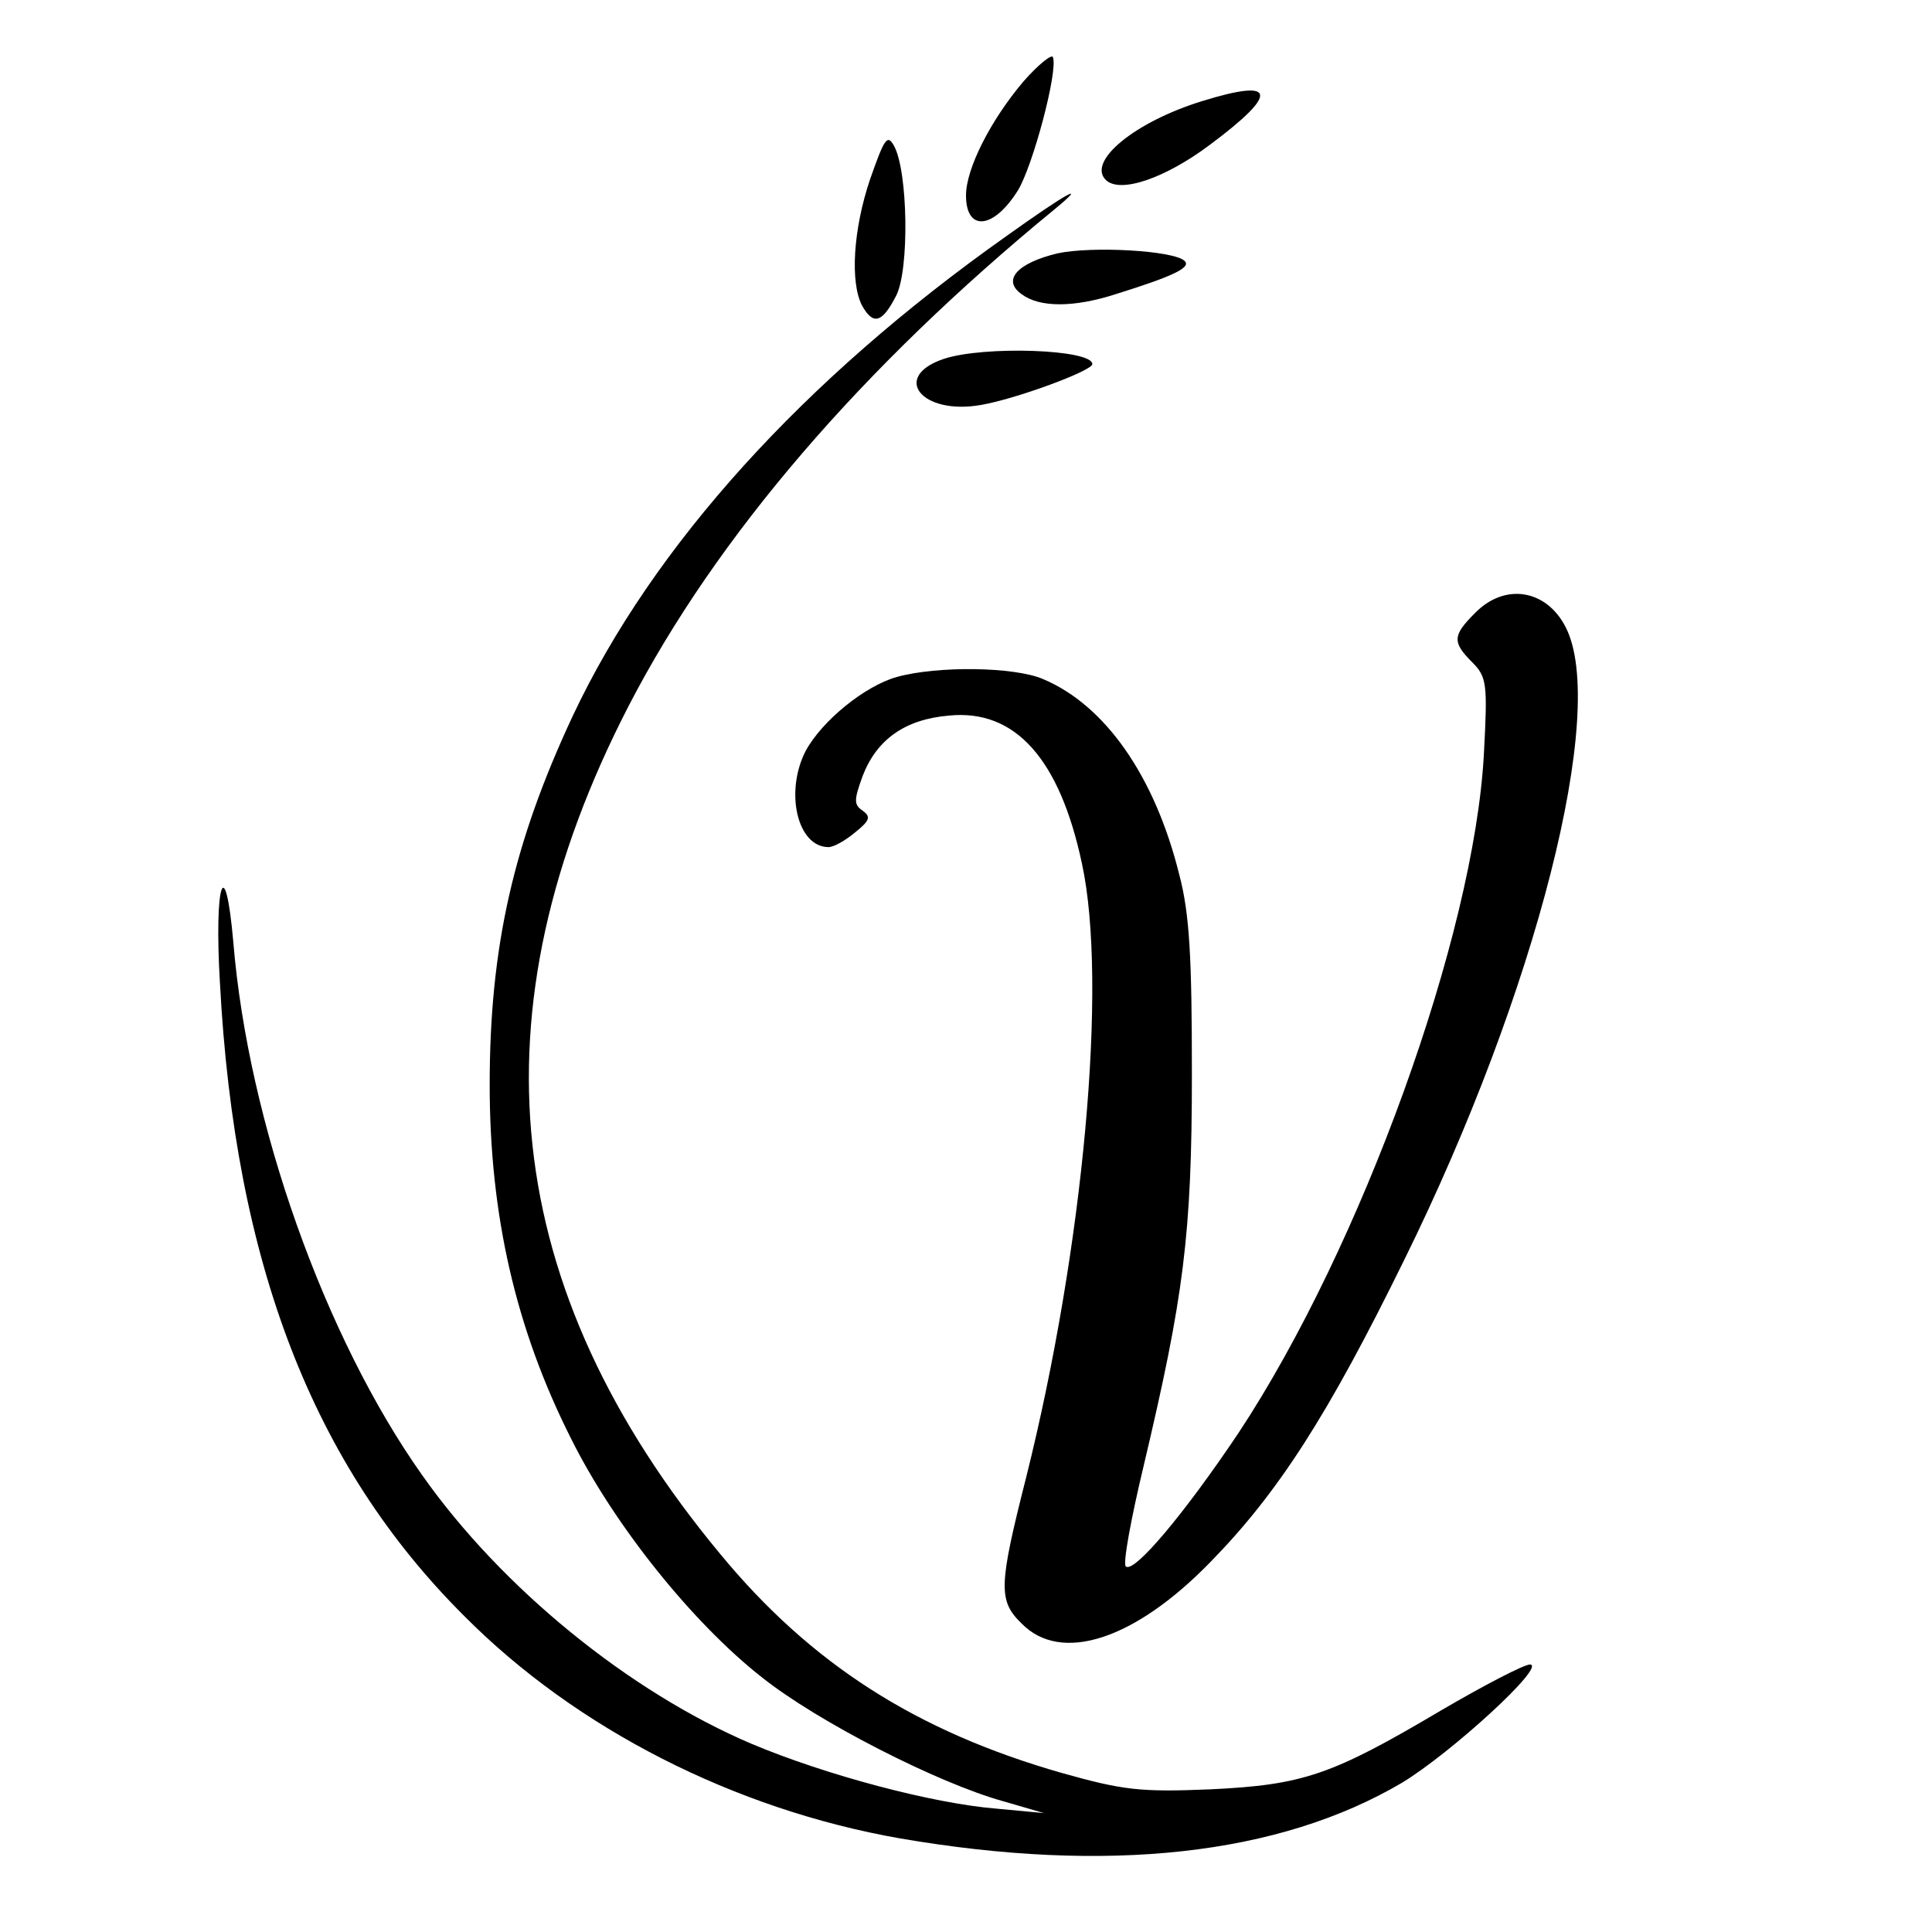
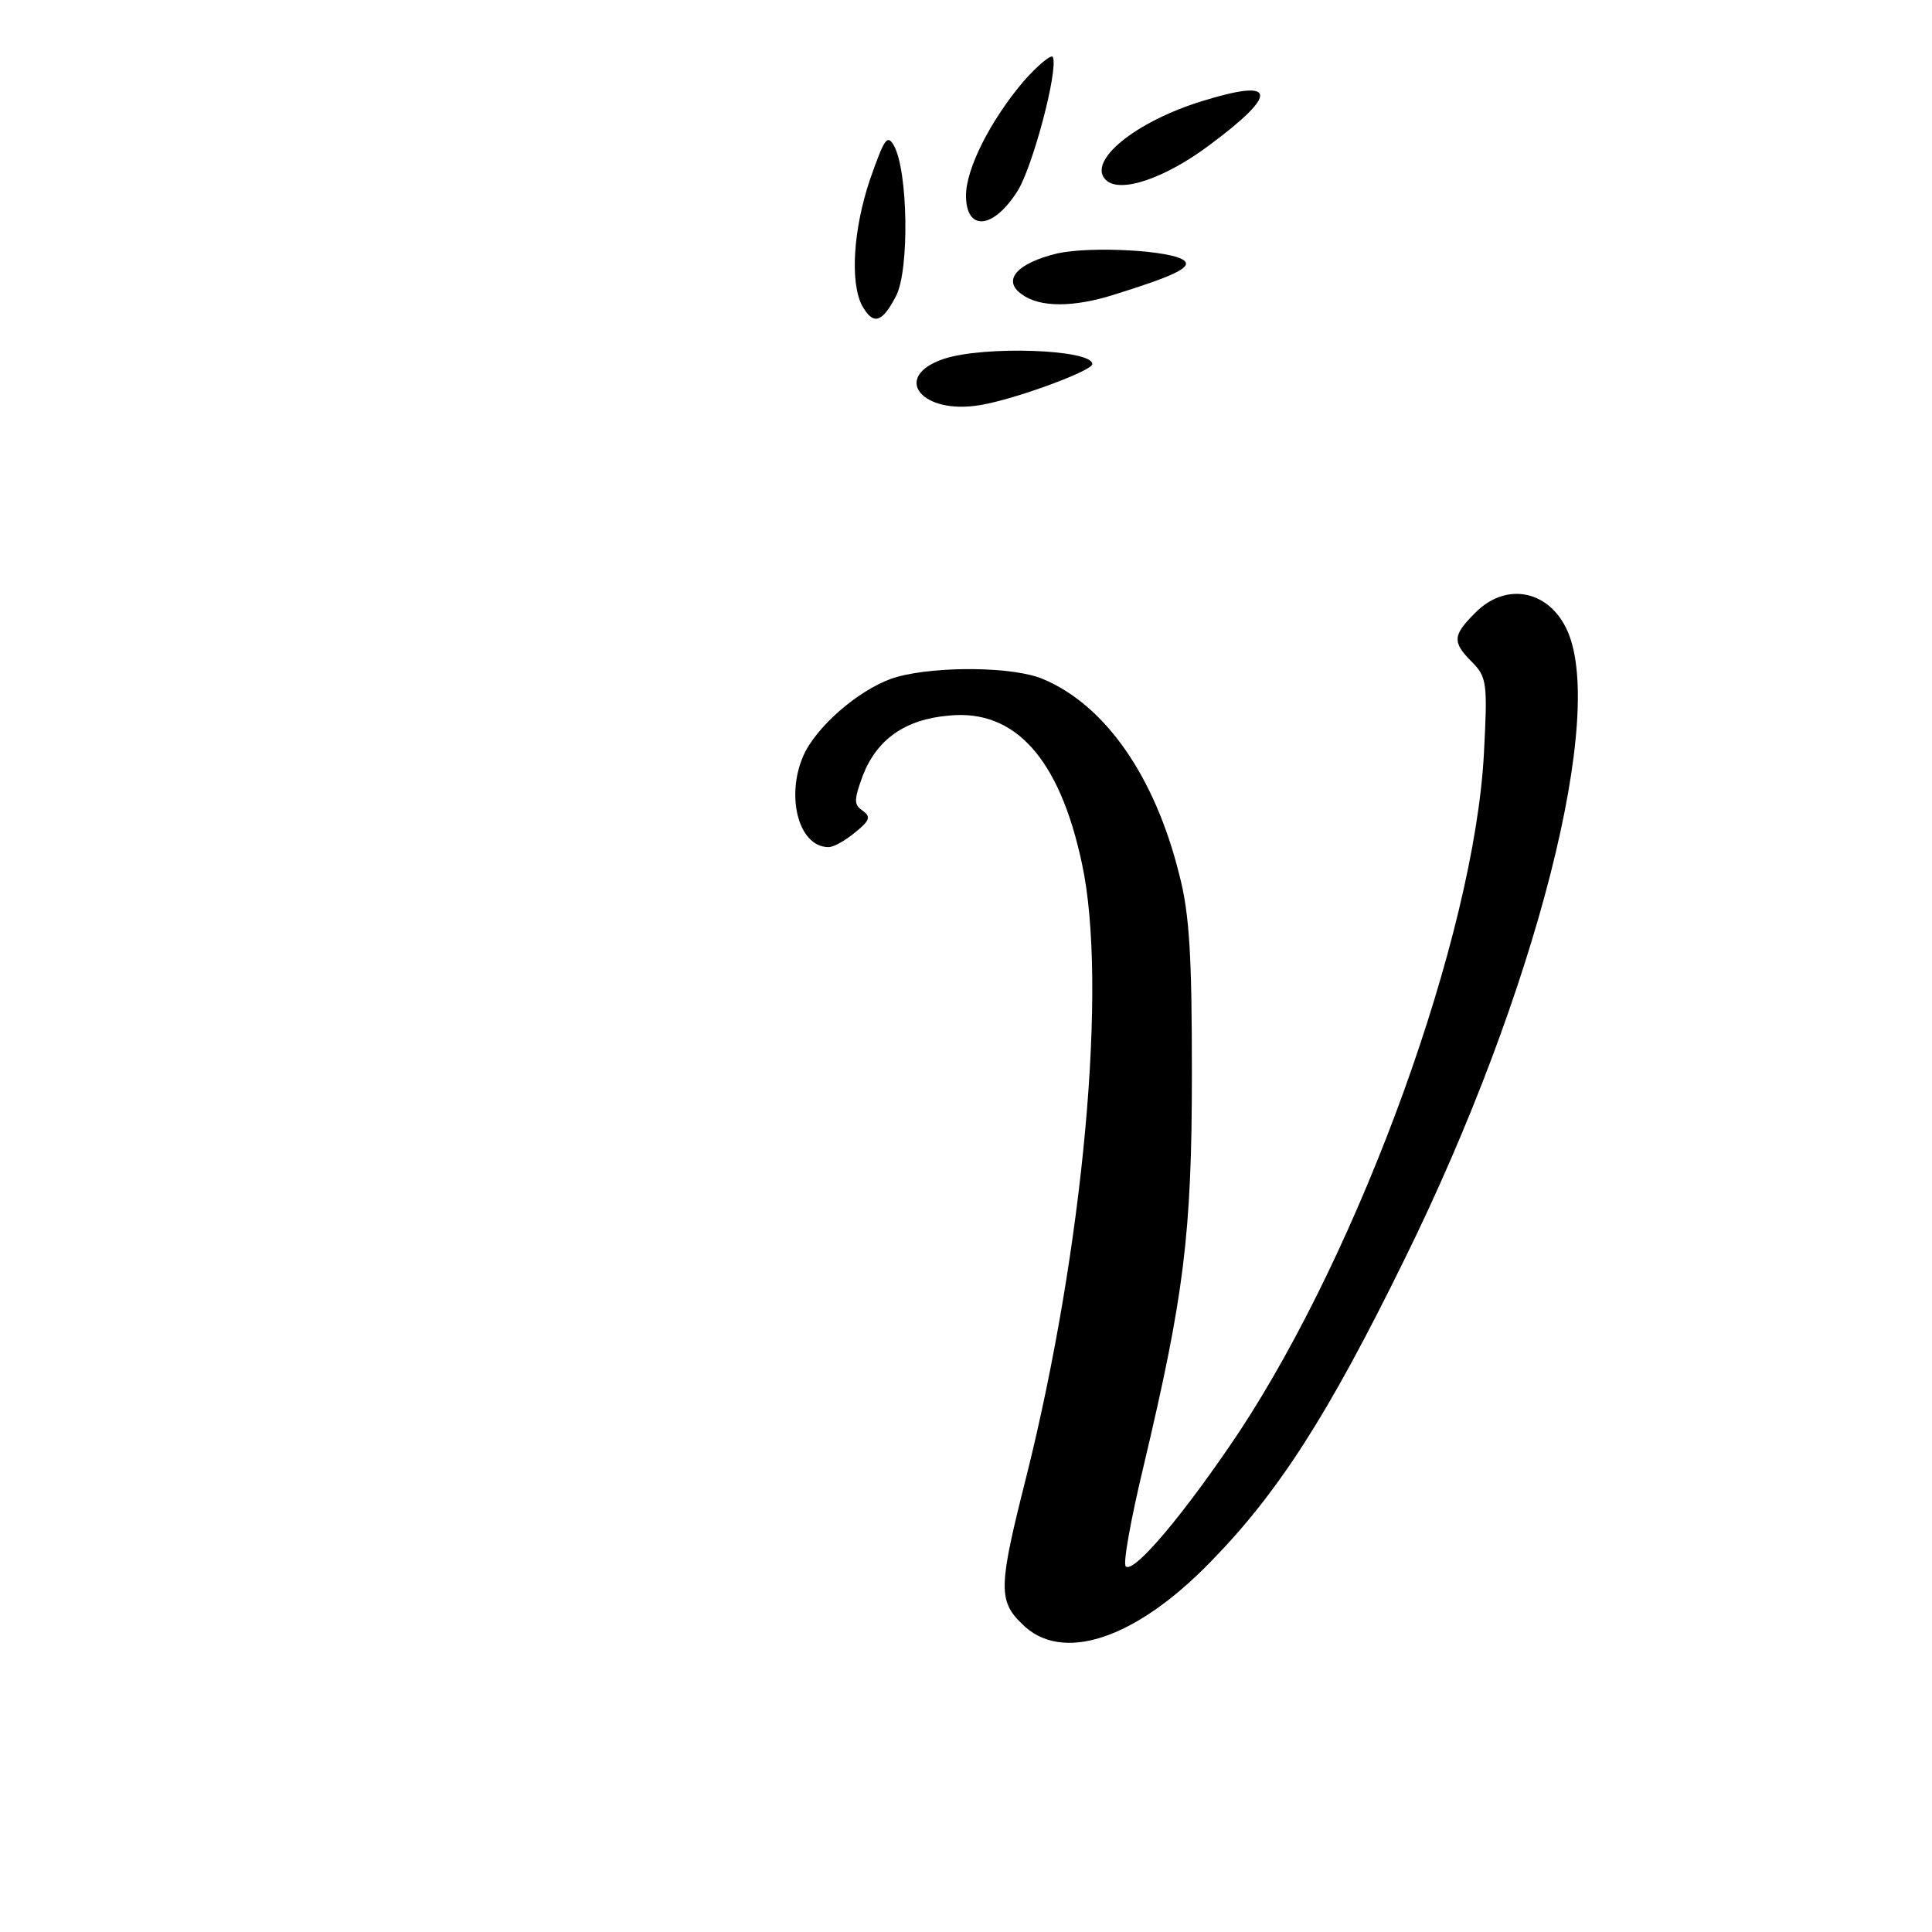
<svg xmlns="http://www.w3.org/2000/svg" version="1.0" width="260pt" height="260pt" viewBox="0 0 260 260" preserveAspectRatio="xMidYMid meet">
  <g transform="translate(0,260) scale(0.1,-0.1)" fill="#000000" stroke="none">
    <path d="M1377 2490 c-44 -52 -77 -117 -77 -153 0 -49 37 -46 70 7 20 33 54 160 47 179 -1 5 -20 -10 -40 -33z" />
    <path d="M1618 2464 c-91 -28 -155 -81 -130 -106 19 -19 80 2 140 47 94 70 90 90 -10 59z" />
    <path d="M1171 2359 c-23 -68 -27 -139 -11 -170 15 -27 27 -24 46 13 18 35 16 168 -3 202 -9 16 -13 9 -32 -45z" />
-     <path d="M1354 2282 c-273 -193 -475 -416 -583 -645 -80 -171 -112 -311 -112 -497 0 -175 35 -328 109 -475 58 -117 164 -249 257 -322 75 -60 238 -143 325 -167 l55 -16 -64 6 c-86 7 -229 45 -329 87 -165 70 -337 210 -444 362 -131 185 -234 474 -254 717 -11 125 -26 79 -18 -55 20 -377 125 -649 329 -852 151 -152 364 -260 586 -299 279 -48 510 -23 676 75 66 40 195 158 172 159 -8 0 -62 -28 -120 -62 -147 -87 -185 -100 -310 -106 -95 -4 -118 -1 -200 22 -196 56 -338 147 -460 295 -296 357 -336 728 -123 1141 118 228 314 456 574 669 46 38 15 21 -66 -37z" />
    <path d="M1423 2259 c-54 -13 -75 -36 -48 -55 24 -18 70 -18 126 0 77 24 103 36 93 45 -15 14 -125 20 -171 10z" />
    <path d="M1270 2117 c-71 -24 -30 -76 50 -62 47 8 150 46 150 55 0 20 -146 25 -200 7z" />
    <path d="M1985 1775 c-30 -30 -31 -39 -4 -66 20 -20 21 -29 16 -123 -13 -245 -165 -664 -330 -914 -73 -109 -141 -190 -152 -180 -4 4 7 64 24 135 54 228 65 311 65 528 0 156 -3 215 -17 268 -33 133 -100 228 -183 263 -39 17 -143 18 -197 3 -43 -12 -101 -59 -123 -100 -28 -55 -11 -129 31 -129 7 0 23 9 36 20 20 16 21 21 10 29 -12 8 -12 14 0 47 19 49 57 76 116 81 89 9 149 -58 179 -199 35 -161 2 -518 -75 -826 -37 -146 -38 -166 -6 -197 53 -54 152 -22 254 83 91 93 158 197 261 407 178 361 274 740 217 851 -26 51 -82 60 -122 19z" />
  </g>
</svg>